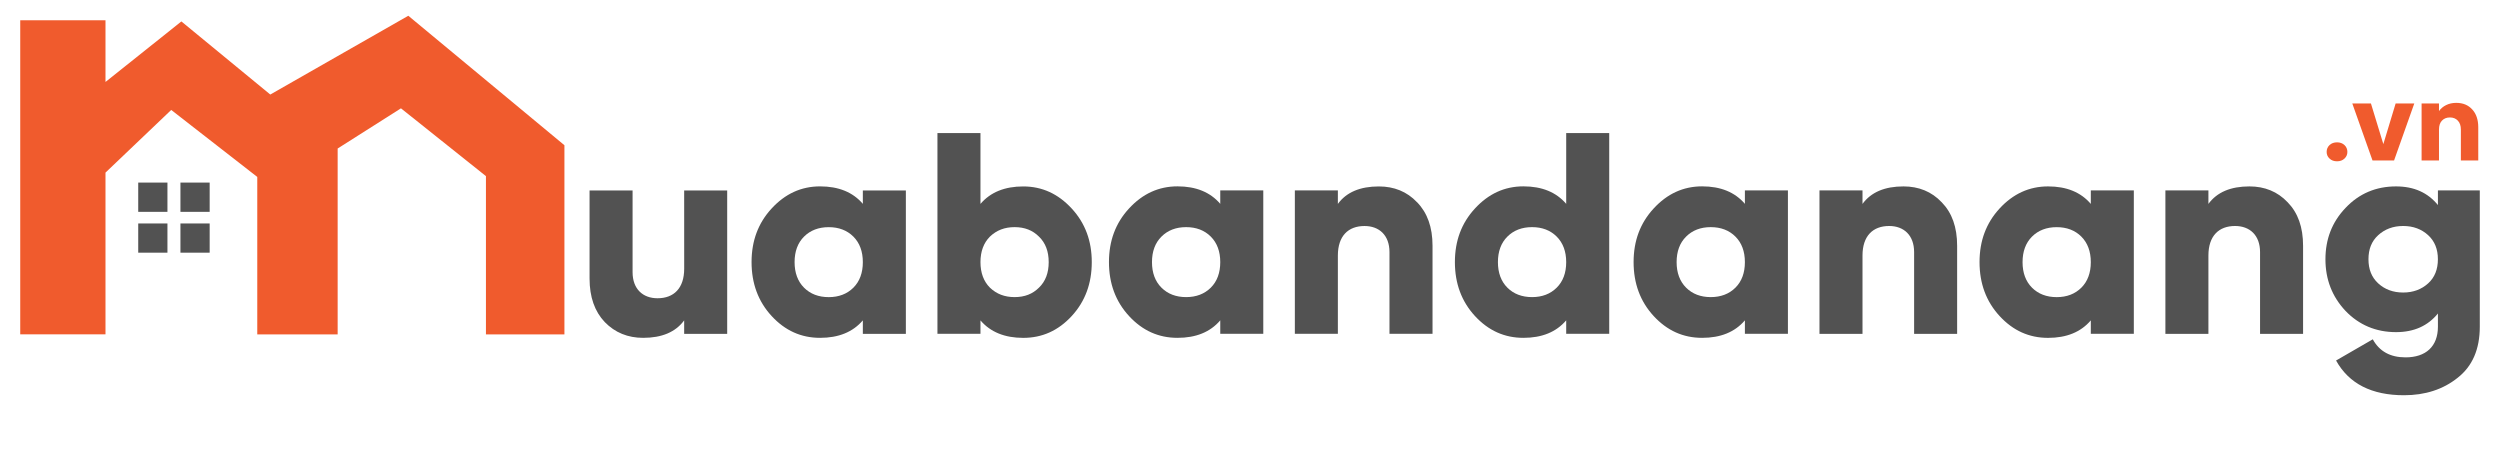
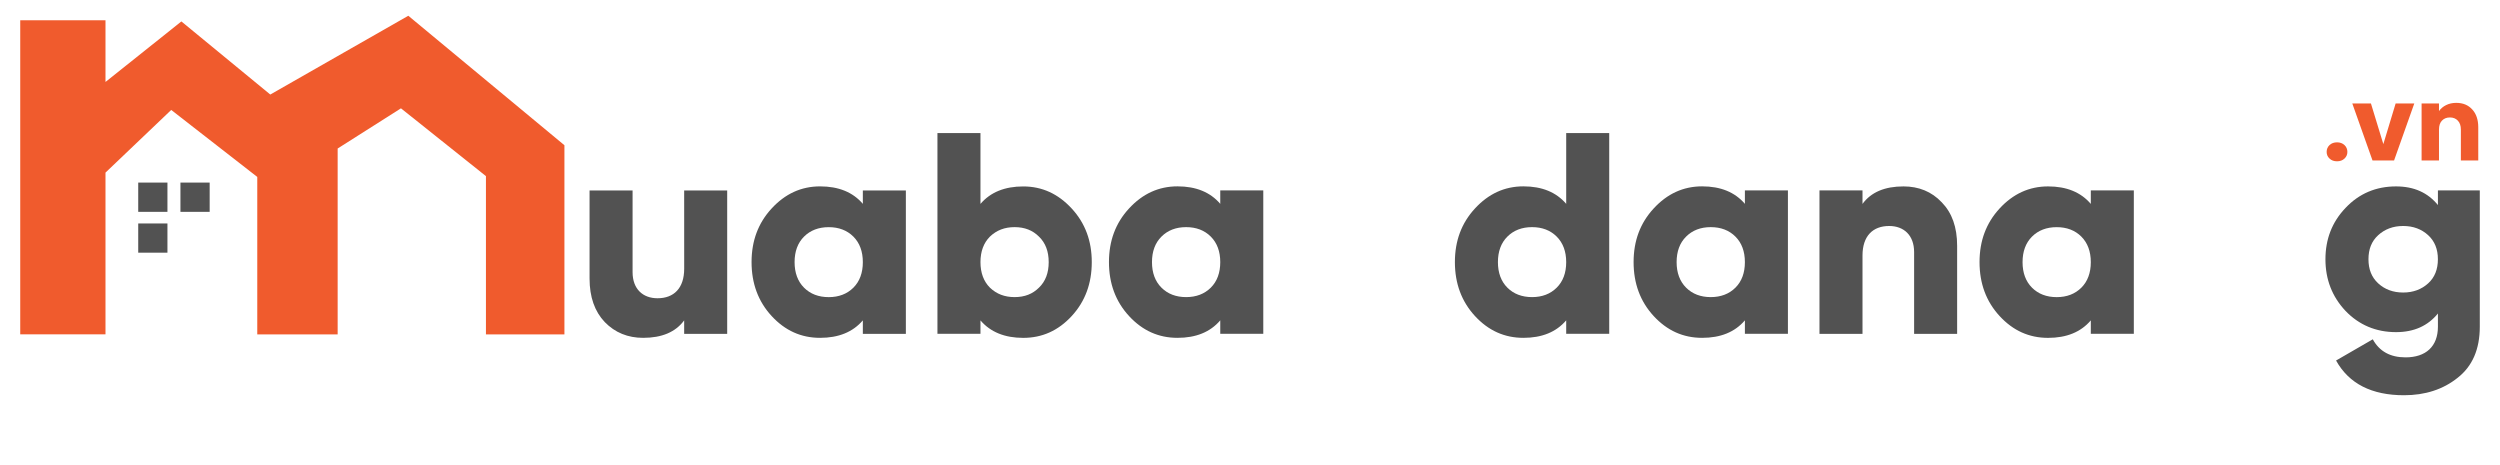
<svg xmlns="http://www.w3.org/2000/svg" width="500" zoomAndPan="magnify" viewBox="0 0 375 69.75" height="93" preserveAspectRatio="xMidYMid meet" version="1.0">
  <defs>
    <g />
    <clipPath id="df56b7353e">
      <path d="M 88.316 28.387 L 109.242 28.387 L 109.242 50.762 L 88.316 50.762 Z M 88.316 28.387 " clip-rule="nonzero" />
    </clipPath>
    <clipPath id="997cb093b3">
      <path d="M 102.625 28.566 L 109.078 28.566 L 109.078 50.078 L 102.625 50.078 L 102.625 48.055 C 101.336 49.816 99.27 50.676 96.473 50.676 C 94.195 50.676 92.258 49.902 90.711 48.309 C 89.203 46.715 88.434 44.562 88.434 41.77 L 88.434 28.566 L 94.887 28.566 L 94.887 40.824 C 94.887 43.363 96.438 44.738 98.629 44.738 C 101.082 44.738 102.629 43.23 102.629 40.309 Z M 102.625 28.566 " clip-rule="nonzero" />
    </clipPath>
    <clipPath id="ff77b5c1a0">
      <path d="M 0.316 0.457 L 21.242 0.457 L 21.242 22.699 L 0.316 22.699 Z M 0.316 0.457 " clip-rule="nonzero" />
    </clipPath>
    <clipPath id="e15ce6bb04">
      <path d="M 14.625 0.566 L 21.078 0.566 L 21.078 22.078 L 14.625 22.078 L 14.625 20.055 C 13.336 21.816 11.27 22.676 8.473 22.676 C 6.195 22.676 4.258 21.902 2.711 20.309 C 1.203 18.715 0.434 16.562 0.434 13.77 L 0.434 0.566 L 6.887 0.566 L 6.887 12.824 C 6.887 15.363 8.438 16.738 10.629 16.738 C 13.082 16.738 14.629 15.23 14.629 12.309 Z M 14.625 0.566 " clip-rule="nonzero" />
    </clipPath>
    <clipPath id="ba0068f0b7">
      <rect x="0" width="22" y="0" height="23" />
    </clipPath>
    <clipPath id="97dcd00364">
      <path d="M 112.559 27.766 L 135.969 27.766 L 135.969 50.762 L 112.559 50.762 Z M 112.559 27.766 " clip-rule="nonzero" />
    </clipPath>
    <clipPath id="ee25c4b1c1">
      <path d="M 124.309 44.57 C 125.809 44.57 127.059 44.098 128.008 43.152 C 128.957 42.207 129.426 40.914 129.426 39.32 C 129.426 37.727 128.953 36.438 128.008 35.492 C 127.062 34.547 125.816 34.074 124.309 34.074 C 122.797 34.074 121.555 34.547 120.605 35.492 C 119.656 36.438 119.188 37.727 119.188 39.32 C 119.188 40.914 119.66 42.207 120.605 43.152 C 121.551 44.098 122.797 44.57 124.309 44.57 M 129.426 28.566 L 135.879 28.566 L 135.879 50.078 L 129.426 50.078 L 129.426 48.055 C 127.922 49.816 125.77 50.676 123.016 50.676 C 120.176 50.676 117.77 49.598 115.746 47.406 C 113.723 45.211 112.734 42.504 112.734 39.316 C 112.734 36.129 113.723 33.465 115.746 31.27 C 117.77 29.074 120.176 27.957 123.016 27.957 C 125.77 27.957 127.922 28.816 129.426 30.578 Z M 129.426 28.566 " clip-rule="nonzero" />
    </clipPath>
    <clipPath id="ebd41bbcb4">
      <path d="M 0.59 0.766 L 23.969 0.766 L 23.969 23.699 L 0.59 23.699 Z M 0.59 0.766 " clip-rule="nonzero" />
    </clipPath>
    <clipPath id="f5b57d287a">
      <path d="M 12.309 17.57 C 13.809 17.57 15.059 17.098 16.008 16.152 C 16.957 15.207 17.426 13.914 17.426 12.32 C 17.426 10.727 16.953 9.438 16.008 8.492 C 15.062 7.547 13.816 7.074 12.309 7.074 C 10.797 7.074 9.555 7.547 8.605 8.492 C 7.656 9.438 7.188 10.727 7.188 12.32 C 7.188 13.914 7.66 15.207 8.605 16.152 C 9.551 17.098 10.797 17.57 12.309 17.57 M 17.426 1.566 L 23.879 1.566 L 23.879 23.078 L 17.426 23.078 L 17.426 21.055 C 15.922 22.816 13.77 23.676 11.016 23.676 C 8.176 23.676 5.77 22.598 3.746 20.406 C 1.723 18.211 0.734 15.504 0.734 12.316 C 0.734 9.129 1.723 6.465 3.746 4.27 C 5.77 2.074 8.176 0.957 11.016 0.957 C 13.77 0.957 15.922 1.816 17.426 3.578 Z M 17.426 1.566 " clip-rule="nonzero" />
    </clipPath>
    <clipPath id="d4328f1e81">
      <rect x="0" width="24" y="0" height="24" />
    </clipPath>
    <clipPath id="9f714b4b00">
      <path d="M 3 2.277 L 84.793 2.277 L 84.793 50.348 L 3 50.348 Z M 3 2.277 " clip-rule="nonzero" />
    </clipPath>
    <clipPath id="a13ac657ec">
      <path d="M 61.246 2.363 L 40.543 14.18 L 27.207 3.215 L 15.824 12.293 L 15.824 3.035 L 3.035 3.035 L 3.035 50.152 L 15.824 50.152 L 15.824 25.891 L 25.684 16.492 L 38.59 26.539 L 38.59 50.164 L 50.648 50.164 L 50.648 22.277 L 60.145 16.25 L 72.891 26.418 L 72.891 50.156 L 84.664 50.156 L 84.664 21.785 Z M 61.246 2.363 " clip-rule="nonzero" />
    </clipPath>
    <clipPath id="33df35cb93">
      <path d="M 0 0.277 L 81.793 0.277 L 81.793 48.219 L 0 48.219 Z M 0 0.277 " clip-rule="nonzero" />
    </clipPath>
    <clipPath id="752a561c1e">
      <path d="M 58.246 0.363 L 37.543 12.18 L 24.207 1.215 L 12.824 10.293 L 12.824 1.035 L 0.035 1.035 L 0.035 48.152 L 12.824 48.152 L 12.824 23.891 L 22.684 14.492 L 35.59 24.539 L 35.59 48.164 L 47.648 48.164 L 47.648 20.277 L 57.145 14.25 L 69.891 24.418 L 69.891 48.156 L 81.664 48.156 L 81.664 19.785 Z M 58.246 0.363 " clip-rule="nonzero" />
    </clipPath>
    <clipPath id="a883f42605">
      <rect x="0" width="82" y="0" height="49" />
    </clipPath>
    <clipPath id="0b06517b23">
      <path d="M 20.734 27.387 L 25.117 27.387 L 25.117 31.777 L 20.734 31.777 Z M 20.734 27.387 " clip-rule="nonzero" />
    </clipPath>
    <clipPath id="5978b229e7">
      <path d="M 0.734 0.387 L 5.117 0.387 L 5.117 4.777 L 0.734 4.777 Z M 0.734 0.387 " clip-rule="nonzero" />
    </clipPath>
    <clipPath id="39078bfef4">
      <rect x="0" width="6" y="0" height="5" />
    </clipPath>
    <clipPath id="ded62bd899">
      <path d="M 27.066 27.387 L 31.449 27.387 L 31.449 31.777 L 27.066 31.777 Z M 27.066 27.387 " clip-rule="nonzero" />
    </clipPath>
    <clipPath id="fd5b074d9d">
      <path d="M 0.066 0.387 L 4.449 0.387 L 4.449 4.777 L 0.066 4.777 Z M 0.066 0.387 " clip-rule="nonzero" />
    </clipPath>
    <clipPath id="d021479acf">
      <rect x="0" width="5" y="0" height="5" />
    </clipPath>
    <clipPath id="236dc14ec2">
      <path d="M 20.734 33.52 L 25.117 33.52 L 25.117 37.902 L 20.734 37.902 Z M 20.734 33.52 " clip-rule="nonzero" />
    </clipPath>
    <clipPath id="8587681c14">
      <path d="M 0.734 0.52 L 5.117 0.52 L 5.117 4.902 L 0.734 4.902 Z M 0.734 0.52 " clip-rule="nonzero" />
    </clipPath>
    <clipPath id="35a6aeb514">
      <rect x="0" width="6" y="0" height="5" />
    </clipPath>
    <clipPath id="416e6e777f">
      <path d="M 27.066 33.52 L 31.449 33.52 L 31.449 37.902 L 27.066 37.902 Z M 27.066 33.52 " clip-rule="nonzero" />
    </clipPath>
    <clipPath id="ce37d26cf7">
      <path d="M 0.066 0.52 L 4.449 0.52 L 4.449 4.902 L 0.066 4.902 Z M 0.066 0.52 " clip-rule="nonzero" />
    </clipPath>
    <clipPath id="f779a8948e">
-       <rect x="0" width="5" y="0" height="5" />
-     </clipPath>
+       </clipPath>
    <clipPath id="b97036fee0">
      <path d="M 140.605 19.949 L 163.867 19.949 L 163.867 50.688 L 140.605 50.688 Z M 140.605 19.949 " clip-rule="nonzero" />
    </clipPath>
    <clipPath id="e3103eac66">
      <path d="M 152.191 44.566 C 153.699 44.566 154.898 44.094 155.844 43.148 C 156.832 42.203 157.305 40.914 157.305 39.32 C 157.305 37.727 156.832 36.438 155.844 35.492 C 154.898 34.543 153.695 34.07 152.191 34.07 C 150.688 34.07 149.48 34.543 148.488 35.492 C 147.543 36.438 147.07 37.727 147.07 39.32 C 147.07 40.914 147.543 42.203 148.488 43.148 C 149.477 44.094 150.684 44.566 152.191 44.566 M 160.754 31.273 C 162.777 33.469 163.766 36.133 163.766 39.32 C 163.766 42.508 162.777 45.215 160.754 47.41 C 158.73 49.602 156.32 50.68 153.48 50.68 C 150.73 50.68 148.574 49.82 147.07 48.059 L 147.07 50.074 L 140.617 50.074 L 140.617 19.961 L 147.07 19.961 L 147.07 30.586 C 148.574 28.824 150.73 27.965 153.48 27.965 C 156.32 27.965 158.73 29.078 160.754 31.277 " clip-rule="nonzero" />
    </clipPath>
    <clipPath id="4bfe10e3a0">
      <path d="M 0.605 0.949 L 23.766 0.949 L 23.766 31.688 L 0.605 31.688 Z M 0.605 0.949 " clip-rule="nonzero" />
    </clipPath>
    <clipPath id="9669842fb1">
      <path d="M 12.191 25.566 C 13.699 25.566 14.898 25.094 15.844 24.148 C 16.832 23.203 17.305 21.914 17.305 20.32 C 17.305 18.727 16.832 17.438 15.844 16.492 C 14.898 15.543 13.695 15.07 12.191 15.07 C 10.688 15.07 9.48 15.543 8.488 16.492 C 7.543 17.438 7.07 18.727 7.07 20.32 C 7.07 21.914 7.543 23.203 8.488 24.148 C 9.477 25.094 10.684 25.566 12.191 25.566 M 20.754 12.273 C 22.777 14.469 23.766 17.133 23.766 20.32 C 23.766 23.508 22.777 26.215 20.754 28.41 C 18.73 30.602 16.32 31.68 13.48 31.68 C 10.73 31.68 8.574 30.82 7.07 29.059 L 7.07 31.074 L 0.617 31.074 L 0.617 0.961 L 7.07 0.961 L 7.07 11.586 C 8.574 9.824 10.73 8.965 13.48 8.965 C 16.32 8.965 18.73 10.078 20.754 12.277 " clip-rule="nonzero" />
    </clipPath>
    <clipPath id="d1055cea6f">
      <rect x="0" width="24" y="0" height="32" />
    </clipPath>
    <clipPath id="142249b74e">
      <path d="M 166.223 27.844 L 189.625 27.844 L 189.625 50.688 L 166.223 50.688 Z M 166.223 27.844 " clip-rule="nonzero" />
    </clipPath>
    <clipPath id="06cf6b00ca">
      <path d="M 177.918 44.566 C 179.426 44.566 180.672 44.094 181.621 43.148 C 182.57 42.203 183.039 40.914 183.039 39.32 C 183.039 37.727 182.566 36.438 181.621 35.492 C 180.676 34.543 179.426 34.07 177.918 34.07 C 176.41 34.07 175.168 34.543 174.219 35.492 C 173.266 36.438 172.797 37.727 172.797 39.32 C 172.797 40.914 173.27 42.203 174.219 43.148 C 175.164 44.094 176.41 44.566 177.918 44.566 M 183.039 28.562 L 189.492 28.562 L 189.492 50.074 L 183.039 50.074 L 183.039 48.051 C 181.535 49.816 179.379 50.676 176.629 50.676 C 173.785 50.676 171.379 49.598 169.355 47.406 C 167.332 45.211 166.344 42.5 166.344 39.316 C 166.344 36.129 167.332 33.461 169.355 31.27 C 171.379 29.074 173.785 27.953 176.629 27.953 C 179.379 27.953 181.535 28.816 183.039 30.578 Z M 183.039 28.562 " clip-rule="nonzero" />
    </clipPath>
    <clipPath id="a014be0f8d">
      <path d="M 0.223 0.844 L 23.594 0.844 L 23.594 23.688 L 0.223 23.688 Z M 0.223 0.844 " clip-rule="nonzero" />
    </clipPath>
    <clipPath id="ba6265ef1d">
      <path d="M 11.918 17.566 C 13.426 17.566 14.672 17.094 15.621 16.148 C 16.57 15.203 17.039 13.914 17.039 12.32 C 17.039 10.727 16.566 9.438 15.621 8.492 C 14.676 7.543 13.426 7.07 11.918 7.07 C 10.41 7.07 9.168 7.543 8.219 8.492 C 7.266 9.438 6.797 10.727 6.797 12.32 C 6.797 13.914 7.27 15.203 8.219 16.148 C 9.164 17.094 10.41 17.566 11.918 17.566 M 17.039 1.562 L 23.492 1.562 L 23.492 23.074 L 17.039 23.074 L 17.039 21.051 C 15.535 22.816 13.379 23.676 10.629 23.676 C 7.785 23.676 5.379 22.598 3.355 20.406 C 1.332 18.211 0.344 15.5 0.344 12.316 C 0.344 9.129 1.332 6.461 3.355 4.27 C 5.379 2.074 7.785 0.953 10.629 0.953 C 13.379 0.953 15.535 1.816 17.039 3.578 Z M 17.039 1.562 " clip-rule="nonzero" />
    </clipPath>
    <clipPath id="7d3a9d9a24">
      <rect x="0" width="24" y="0" height="24" />
    </clipPath>
    <clipPath id="5bad703216">
      <path d="M 194.215 27.844 L 214.984 27.844 L 214.984 50.137 L 194.215 50.137 Z M 194.215 27.844 " clip-rule="nonzero" />
    </clipPath>
    <clipPath id="68e343f678">
      <path d="M 212.555 30.328 C 214.105 31.922 214.879 34.07 214.879 36.867 L 214.879 50.074 L 208.422 50.074 L 208.422 37.816 C 208.422 35.277 206.871 33.902 204.68 33.902 C 202.227 33.902 200.68 35.406 200.68 38.332 L 200.68 50.074 L 194.227 50.074 L 194.227 28.562 L 200.68 28.562 L 200.68 30.586 C 201.969 28.824 204.035 27.965 206.832 27.965 C 209.109 27.965 211.047 28.738 212.551 30.332 " clip-rule="nonzero" />
    </clipPath>
    <clipPath id="2a31f945e9">
      <path d="M 0.215 0.844 L 20.941 0.844 L 20.941 23.137 L 0.215 23.137 Z M 0.215 0.844 " clip-rule="nonzero" />
    </clipPath>
    <clipPath id="7be5399b16">
      <path d="M 18.555 3.328 C 20.105 4.922 20.879 7.07 20.879 9.867 L 20.879 23.074 L 14.422 23.074 L 14.422 10.816 C 14.422 8.277 12.871 6.902 10.68 6.902 C 8.227 6.902 6.68 8.406 6.68 11.332 L 6.68 23.074 L 0.227 23.074 L 0.227 1.562 L 6.68 1.562 L 6.68 3.586 C 7.969 1.824 10.035 0.965 12.832 0.965 C 15.109 0.965 17.047 1.738 18.551 3.332 " clip-rule="nonzero" />
    </clipPath>
    <clipPath id="69b98c575a">
-       <rect x="0" width="21" y="0" height="24" />
-     </clipPath>
+       </clipPath>
    <clipPath id="e290969704">
      <path d="M 218.172 19.949 L 241.434 19.949 L 241.434 50.688 L 218.172 50.688 Z M 218.172 19.949 " clip-rule="nonzero" />
    </clipPath>
    <clipPath id="ba7b6ac9e6">
      <path d="M 229.809 44.566 C 231.316 44.566 232.559 44.094 233.508 43.148 C 234.461 42.203 234.93 40.914 234.93 39.32 C 234.93 37.727 234.453 36.438 233.508 35.492 C 232.562 34.543 231.316 34.07 229.809 34.07 C 228.301 34.07 227.055 34.543 226.105 35.492 C 225.156 36.438 224.688 37.727 224.688 39.32 C 224.688 40.914 225.16 42.203 226.105 43.148 C 227.051 44.094 228.301 44.566 229.809 44.566 M 234.93 19.961 L 241.383 19.961 L 241.383 50.074 L 234.93 50.074 L 234.93 48.051 C 233.426 49.816 231.273 50.676 228.516 50.676 C 225.676 50.676 223.27 49.598 221.246 47.406 C 219.223 45.211 218.234 42.5 218.234 39.316 C 218.234 36.129 219.223 33.461 221.246 31.27 C 223.27 29.074 225.676 27.953 228.516 27.953 C 231.27 27.953 233.426 28.816 234.93 30.578 Z M 234.93 19.961 " clip-rule="nonzero" />
    </clipPath>
    <clipPath id="106eb96105">
      <path d="M 0.172 0.949 L 23.434 0.949 L 23.434 31.688 L 0.172 31.688 Z M 0.172 0.949 " clip-rule="nonzero" />
    </clipPath>
    <clipPath id="a5d321833f">
      <path d="M 11.809 25.566 C 13.316 25.566 14.559 25.094 15.508 24.148 C 16.461 23.203 16.93 21.914 16.93 20.32 C 16.93 18.727 16.453 17.438 15.508 16.492 C 14.562 15.543 13.316 15.07 11.809 15.07 C 10.301 15.07 9.055 15.543 8.105 16.492 C 7.156 17.438 6.688 18.727 6.688 20.32 C 6.688 21.914 7.16 23.203 8.105 24.148 C 9.051 25.094 10.301 25.566 11.809 25.566 M 16.93 0.961 L 23.383 0.961 L 23.383 31.074 L 16.93 31.074 L 16.93 29.051 C 15.426 30.816 13.273 31.676 10.516 31.676 C 7.676 31.676 5.27 30.598 3.246 28.406 C 1.223 26.211 0.234 23.5 0.234 20.316 C 0.234 17.129 1.223 14.461 3.246 12.27 C 5.27 10.074 7.676 8.953 10.516 8.953 C 13.27 8.953 15.426 9.816 16.93 11.578 Z M 16.93 0.961 " clip-rule="nonzero" />
    </clipPath>
    <clipPath id="4a909633f1">
      <rect x="0" width="24" y="0" height="32" />
    </clipPath>
    <clipPath id="a106bebe06">
      <path d="M 245.035 27.844 L 268.297 27.844 L 268.297 50.688 L 245.035 50.688 Z M 245.035 27.844 " clip-rule="nonzero" />
    </clipPath>
    <clipPath id="2d1234ee78">
      <path d="M 256.613 44.566 C 258.121 44.566 259.367 44.094 260.316 43.148 C 261.266 42.203 261.734 40.914 261.734 39.32 C 261.734 37.727 261.262 36.438 260.316 35.492 C 259.371 34.543 258.121 34.07 256.613 34.07 C 255.105 34.07 253.863 34.543 252.914 35.492 C 251.961 36.438 251.492 37.727 251.492 39.32 C 251.492 40.914 251.969 42.203 252.914 43.148 C 253.859 44.094 255.105 44.566 256.613 44.566 M 261.734 28.562 L 268.188 28.562 L 268.188 50.074 L 261.734 50.074 L 261.734 48.051 C 260.23 49.816 258.078 50.676 255.324 50.676 C 252.48 50.676 250.074 49.598 248.051 47.406 C 246.027 45.211 245.039 42.5 245.039 39.316 C 245.039 36.129 246.027 33.461 248.051 31.27 C 250.074 29.074 252.48 27.953 255.324 27.953 C 258.074 27.953 260.23 28.816 261.734 30.578 Z M 261.734 28.562 " clip-rule="nonzero" />
    </clipPath>
    <clipPath id="1309f03d89">
      <path d="M 0.035 0.844 L 23.27 0.844 L 23.27 23.688 L 0.035 23.688 Z M 0.035 0.844 " clip-rule="nonzero" />
    </clipPath>
    <clipPath id="4bf5583152">
      <path d="M 11.613 17.566 C 13.121 17.566 14.367 17.094 15.316 16.148 C 16.266 15.203 16.734 13.914 16.734 12.32 C 16.734 10.727 16.262 9.438 15.316 8.492 C 14.371 7.543 13.121 7.07 11.613 7.07 C 10.105 7.07 8.863 7.543 7.914 8.492 C 6.961 9.438 6.492 10.727 6.492 12.32 C 6.492 13.914 6.969 15.203 7.914 16.148 C 8.859 17.094 10.105 17.566 11.613 17.566 M 16.734 1.562 L 23.188 1.562 L 23.188 23.074 L 16.734 23.074 L 16.734 21.051 C 15.23 22.816 13.078 23.676 10.324 23.676 C 7.48 23.676 5.074 22.598 3.051 20.406 C 1.027 18.211 0.039 15.5 0.039 12.316 C 0.039 9.129 1.027 6.461 3.051 4.27 C 5.074 2.074 7.48 0.953 10.324 0.953 C 13.074 0.953 15.23 1.816 16.734 3.578 Z M 16.734 1.562 " clip-rule="nonzero" />
    </clipPath>
    <clipPath id="724d621a3a">
      <rect x="0" width="24" y="0" height="24" />
    </clipPath>
    <clipPath id="6b9dd562ec">
      <path d="M 272.914 27.957 L 293.605 27.957 L 293.605 50.148 L 272.914 50.148 Z M 272.914 27.957 " clip-rule="nonzero" />
    </clipPath>
    <clipPath id="fbfb027123">
      <path d="M 291.25 30.332 C 292.801 31.922 293.57 34.074 293.57 36.867 L 293.57 50.078 L 287.117 50.078 L 287.117 37.816 C 287.117 35.277 285.566 33.898 283.375 33.898 C 280.922 33.898 279.375 35.402 279.375 38.328 L 279.375 50.078 L 272.922 50.078 L 272.922 28.562 L 279.375 28.562 L 279.375 30.586 C 280.664 28.82 282.73 27.961 285.523 27.961 C 287.805 27.961 289.742 28.738 291.246 30.332 " clip-rule="nonzero" />
    </clipPath>
    <clipPath id="2b6d7a95dd">
      <path d="M 0.914 0.957 L 21.605 0.957 L 21.605 23.148 L 0.914 23.148 Z M 0.914 0.957 " clip-rule="nonzero" />
    </clipPath>
    <clipPath id="446c808a0d">
      <path d="M 19.25 3.332 C 20.801 4.922 21.57 7.074 21.57 9.867 L 21.57 23.078 L 15.117 23.078 L 15.117 10.816 C 15.117 8.277 13.566 6.898 11.375 6.898 C 8.922 6.898 7.375 8.402 7.375 11.328 L 7.375 23.078 L 0.922 23.078 L 0.922 1.562 L 7.375 1.562 L 7.375 3.586 C 8.664 1.82 10.73 0.961 13.523 0.961 C 15.805 0.961 17.742 1.738 19.246 3.332 " clip-rule="nonzero" />
    </clipPath>
    <clipPath id="d106d6d3a2">
      <rect x="0" width="22" y="0" height="24" />
    </clipPath>
    <clipPath id="480fc72adb">
      <path d="M 296.824 27.957 L 320.086 27.957 L 320.086 50.684 L 296.824 50.684 Z M 296.824 27.957 " clip-rule="nonzero" />
    </clipPath>
    <clipPath id="0f35a22daa">
      <path d="M 308.504 44.57 C 310.012 44.57 311.254 44.098 312.203 43.152 C 313.152 42.207 313.621 40.914 313.621 39.324 C 313.621 37.73 313.148 36.438 312.203 35.492 C 311.258 34.547 310.012 34.074 308.504 34.074 C 306.992 34.074 305.75 34.547 304.801 35.492 C 303.852 36.438 303.383 37.73 303.383 39.324 C 303.383 40.914 303.855 42.207 304.801 43.152 C 305.746 44.098 306.992 44.57 308.504 44.57 M 313.621 28.562 L 320.074 28.562 L 320.074 50.074 L 313.621 50.074 L 313.621 48.055 C 312.117 49.82 309.969 50.68 307.211 50.68 C 304.371 50.68 301.965 49.602 299.941 47.406 C 297.918 45.215 296.93 42.504 296.93 39.316 C 296.93 36.133 297.918 33.465 299.941 31.27 C 301.965 29.078 304.375 27.961 307.211 27.961 C 309.965 27.961 312.117 28.82 313.621 30.586 Z M 313.621 28.562 " clip-rule="nonzero" />
    </clipPath>
    <clipPath id="28d801417d">
      <path d="M 0.824 0.957 L 24.086 0.957 L 24.086 23.684 L 0.824 23.684 Z M 0.824 0.957 " clip-rule="nonzero" />
    </clipPath>
    <clipPath id="3a4f964f1e">
      <path d="M 12.504 17.57 C 14.012 17.57 15.254 17.098 16.203 16.152 C 17.152 15.207 17.621 13.914 17.621 12.324 C 17.621 10.73 17.148 9.438 16.203 8.492 C 15.258 7.547 14.012 7.074 12.504 7.074 C 10.992 7.074 9.75 7.547 8.801 8.492 C 7.852 9.438 7.383 10.73 7.383 12.324 C 7.383 13.914 7.855 15.207 8.801 16.152 C 9.746 17.098 10.992 17.57 12.504 17.57 M 17.621 1.562 L 24.074 1.562 L 24.074 23.074 L 17.621 23.074 L 17.621 21.055 C 16.117 22.82 13.969 23.68 11.211 23.68 C 8.371 23.68 5.965 22.602 3.941 20.406 C 1.918 18.215 0.93 15.504 0.93 12.316 C 0.93 9.133 1.918 6.465 3.941 4.27 C 5.965 2.078 8.375 0.961 11.211 0.961 C 13.965 0.961 16.117 1.82 17.621 3.586 Z M 17.621 1.562 " clip-rule="nonzero" />
    </clipPath>
    <clipPath id="02af58f4f5">
      <rect x="0" width="25" y="0" height="24" />
    </clipPath>
    <clipPath id="1e410c07b9">
-       <path d="M 324.699 27.852 L 345.539 27.852 L 345.539 50.102 L 324.699 50.102 Z M 324.699 27.852 " clip-rule="nonzero" />
-     </clipPath>
+       </clipPath>
    <clipPath id="5ebdb7034a">
      <path d="M 343.141 30.332 C 344.691 31.922 345.461 34.074 345.461 36.867 L 345.461 50.078 L 339.008 50.078 L 339.008 37.816 C 339.008 35.277 337.457 33.898 335.262 33.898 C 332.809 33.898 331.262 35.402 331.262 38.328 L 331.262 50.078 L 324.809 50.078 L 324.809 28.562 L 331.262 28.562 L 331.262 30.586 C 332.555 28.82 334.621 27.961 337.414 27.961 C 339.691 27.961 341.633 28.738 343.137 30.332 " clip-rule="nonzero" />
    </clipPath>
    <clipPath id="55a527b46c">
      <path d="M 0.707 0.852 L 21.512 0.852 L 21.512 23.102 L 0.707 23.102 Z M 0.707 0.852 " clip-rule="nonzero" />
    </clipPath>
    <clipPath id="593f7e22de">
      <path d="M 19.141 3.332 C 20.691 4.922 21.461 7.074 21.461 9.867 L 21.461 23.078 L 15.008 23.078 L 15.008 10.816 C 15.008 8.277 13.457 6.898 11.262 6.898 C 8.809 6.898 7.262 8.402 7.262 11.328 L 7.262 23.078 L 0.809 23.078 L 0.809 1.562 L 7.262 1.562 L 7.262 3.586 C 8.555 1.82 10.621 0.961 13.414 0.961 C 15.691 0.961 17.633 1.738 19.137 3.332 " clip-rule="nonzero" />
    </clipPath>
    <clipPath id="a6e10fce3e">
      <rect x="0" width="22" y="0" height="24" />
    </clipPath>
    <clipPath id="ecc4960a04">
      <path d="M 348.777 27.852 L 372 27.852 L 372 59.395 L 348.777 59.395 Z M 348.777 27.852 " clip-rule="nonzero" />
    </clipPath>
    <clipPath id="d00d402a1b">
      <path d="M 360.477 43.879 C 361.984 43.879 363.227 43.406 364.223 42.504 C 365.215 41.602 365.684 40.395 365.684 38.887 C 365.684 37.379 365.207 36.18 364.223 35.277 C 363.234 34.371 361.984 33.898 360.477 33.898 C 358.969 33.898 357.727 34.371 356.73 35.277 C 355.738 36.18 355.27 37.383 355.27 38.887 C 355.27 40.391 355.742 41.598 356.73 42.504 C 357.719 43.414 358.969 43.879 360.477 43.879 M 365.688 28.562 L 371.969 28.562 L 371.969 49 C 371.969 52.398 370.855 54.938 368.656 56.66 C 366.461 58.422 363.754 59.285 360.609 59.285 C 355.75 59.285 352.348 57.562 350.41 54.078 L 355.918 50.895 C 356.906 52.703 358.543 53.605 360.828 53.605 C 363.879 53.605 365.688 51.969 365.688 49 L 365.688 47.023 C 364.184 48.871 362.117 49.82 359.402 49.82 C 356.391 49.82 353.852 48.742 351.828 46.637 C 349.805 44.484 348.816 41.902 348.816 38.891 C 348.816 35.879 349.805 33.301 351.828 31.191 C 353.852 29.039 356.391 27.961 359.402 27.961 C 362.113 27.961 364.18 28.906 365.688 30.758 Z M 365.688 28.562 " clip-rule="nonzero" />
    </clipPath>
    <clipPath id="60c269155b">
      <path d="M 0.777 0.852 L 24 0.852 L 24 32.309 L 0.777 32.309 Z M 0.777 0.852 " clip-rule="nonzero" />
    </clipPath>
    <clipPath id="1477167e7b">
      <path d="M 12.477 16.879 C 13.984 16.879 15.227 16.406 16.223 15.504 C 17.215 14.602 17.684 13.395 17.684 11.887 C 17.684 10.379 17.207 9.18 16.223 8.277 C 15.234 7.371 13.984 6.898 12.477 6.898 C 10.969 6.898 9.727 7.371 8.73 8.277 C 7.738 9.18 7.27 10.383 7.27 11.887 C 7.27 13.391 7.742 14.598 8.73 15.504 C 9.719 16.414 10.969 16.879 12.477 16.879 M 17.688 1.562 L 23.969 1.562 L 23.969 22 C 23.969 25.398 22.855 27.938 20.656 29.66 C 18.461 31.422 15.754 32.285 12.609 32.285 C 7.75 32.285 4.348 30.562 2.41 27.078 L 7.918 23.895 C 8.906 25.703 10.543 26.605 12.828 26.605 C 15.879 26.605 17.688 24.969 17.688 22 L 17.688 20.023 C 16.184 21.871 14.117 22.82 11.402 22.82 C 8.391 22.82 5.852 21.742 3.828 19.637 C 1.805 17.484 0.816 14.902 0.816 11.891 C 0.816 8.879 1.805 6.301 3.828 4.191 C 5.852 2.039 8.391 0.961 11.402 0.961 C 14.113 0.961 16.18 1.906 17.688 3.758 Z M 17.688 1.562 " clip-rule="nonzero" />
    </clipPath>
    <clipPath id="3bc1d81316">
      <rect x="0" width="24" y="0" height="33" />
    </clipPath>
    <clipPath id="fa344151b1">
      <rect x="0" width="26" y="0" height="23" />
    </clipPath>
  </defs>
  <g clip-path="url(#df56b7353e)">
    <g clip-path="url(#997cb093b3)">
      <g transform="matrix(1, 0, 0, 1, 88, 28)">
        <g clip-path="url(#ba0068f0b7)">
          <g clip-path="url(#ff77b5c1a0)">
            <g clip-path="url(#e15ce6bb04)">
              <rect x="-170.5" width="540" fill="#525252" height="100.44" y="-43.345" fill-opacity="1" />
            </g>
          </g>
        </g>
      </g>
    </g>
  </g>
  <g clip-path="url(#97dcd00364)">
    <g clip-path="url(#ee25c4b1c1)">
      <g transform="matrix(1, 0, 0, 1, 112, 27)">
        <g clip-path="url(#d4328f1e81)">
          <g clip-path="url(#ebd41bbcb4)">
            <g clip-path="url(#f5b57d287a)">
              <rect x="-194.5" width="540" fill="#525252" height="100.44" y="-42.345" fill-opacity="1" />
            </g>
          </g>
        </g>
      </g>
    </g>
  </g>
  <g clip-path="url(#9f714b4b00)">
    <g clip-path="url(#a13ac657ec)">
      <g transform="matrix(1, 0, 0, 1, 3, 2)">
        <g clip-path="url(#a883f42605)">
          <g clip-path="url(#33df35cb93)">
            <g clip-path="url(#752a561c1e)">
              <rect x="-85.5" width="540" fill="#f05b2d" height="100.44" y="-17.345" fill-opacity="1" />
            </g>
          </g>
        </g>
      </g>
    </g>
  </g>
  <g clip-path="url(#0b06517b23)">
    <g transform="matrix(1, 0, 0, 1, 20, 27)">
      <g clip-path="url(#39078bfef4)">
        <g clip-path="url(#5978b229e7)">
          <rect x="-102.5" width="540" fill="#525252" height="100.44" y="-42.345" fill-opacity="1" />
        </g>
      </g>
    </g>
  </g>
  <g clip-path="url(#ded62bd899)">
    <g transform="matrix(1, 0, 0, 1, 27, 27)">
      <g clip-path="url(#d021479acf)">
        <g clip-path="url(#fd5b074d9d)">
          <rect x="-109.5" width="540" fill="#525252" height="100.44" y="-42.345" fill-opacity="1" />
        </g>
      </g>
    </g>
  </g>
  <g clip-path="url(#236dc14ec2)">
    <g transform="matrix(1, 0, 0, 1, 20, 33)">
      <g clip-path="url(#35a6aeb514)">
        <g clip-path="url(#8587681c14)">
          <rect x="-102.5" width="540" fill="#525252" height="100.44" y="-48.345" fill-opacity="1" />
        </g>
      </g>
    </g>
  </g>
  <g clip-path="url(#416e6e777f)">
    <g transform="matrix(1, 0, 0, 1, 27, 33)">
      <g clip-path="url(#f779a8948e)">
        <g clip-path="url(#ce37d26cf7)">
          <rect x="-109.5" width="540" fill="#525252" height="100.44" y="-48.345" fill-opacity="1" />
        </g>
      </g>
    </g>
  </g>
  <g clip-path="url(#b97036fee0)">
    <g clip-path="url(#e3103eac66)">
      <g transform="matrix(1, 0, 0, 1, 140, 19)">
        <g clip-path="url(#d1055cea6f)">
          <g clip-path="url(#4bfe10e3a0)">
            <g clip-path="url(#9669842fb1)">
              <rect x="-222.5" width="540" fill="#525252" height="100.44" y="-34.345" fill-opacity="1" />
            </g>
          </g>
        </g>
      </g>
    </g>
  </g>
  <g clip-path="url(#142249b74e)">
    <g clip-path="url(#06cf6b00ca)">
      <g transform="matrix(1, 0, 0, 1, 166, 27)">
        <g clip-path="url(#7d3a9d9a24)">
          <g clip-path="url(#a014be0f8d)">
            <g clip-path="url(#ba6265ef1d)">
              <rect x="-248.5" width="540" fill="#525252" height="100.44" y="-42.345" fill-opacity="1" />
            </g>
          </g>
        </g>
      </g>
    </g>
  </g>
  <g clip-path="url(#5bad703216)">
    <g clip-path="url(#68e343f678)">
      <g transform="matrix(1, 0, 0, 1, 194, 27)">
        <g clip-path="url(#69b98c575a)">
          <g clip-path="url(#2a31f945e9)">
            <g clip-path="url(#7be5399b16)">
              <rect x="-276.5" width="540" fill="#525252" height="100.44" y="-42.345" fill-opacity="1" />
            </g>
          </g>
        </g>
      </g>
    </g>
  </g>
  <g clip-path="url(#e290969704)">
    <g clip-path="url(#ba7b6ac9e6)">
      <g transform="matrix(1, 0, 0, 1, 218, 19)">
        <g clip-path="url(#4a909633f1)">
          <g clip-path="url(#106eb96105)">
            <g clip-path="url(#a5d321833f)">
              <rect x="-300.5" width="540" fill="#525252" height="100.44" y="-34.345" fill-opacity="1" />
            </g>
          </g>
        </g>
      </g>
    </g>
  </g>
  <g clip-path="url(#a106bebe06)">
    <g clip-path="url(#2d1234ee78)">
      <g transform="matrix(1, 0, 0, 1, 245, 27)">
        <g clip-path="url(#724d621a3a)">
          <g clip-path="url(#1309f03d89)">
            <g clip-path="url(#4bf5583152)">
              <rect x="-327.5" width="540" fill="#525252" height="100.44" y="-42.345" fill-opacity="1" />
            </g>
          </g>
        </g>
      </g>
    </g>
  </g>
  <g clip-path="url(#6b9dd562ec)">
    <g clip-path="url(#fbfb027123)">
      <g transform="matrix(1, 0, 0, 1, 272, 27)">
        <g clip-path="url(#d106d6d3a2)">
          <g clip-path="url(#2b6d7a95dd)">
            <g clip-path="url(#446c808a0d)">
              <rect x="-354.5" width="540" fill="#525252" height="100.44" y="-42.345" fill-opacity="1" />
            </g>
          </g>
        </g>
      </g>
    </g>
  </g>
  <g clip-path="url(#480fc72adb)">
    <g clip-path="url(#0f35a22daa)">
      <g transform="matrix(1, 0, 0, 1, 296, 27)">
        <g clip-path="url(#02af58f4f5)">
          <g clip-path="url(#28d801417d)">
            <g clip-path="url(#3a4f964f1e)">
              <rect x="-378.5" width="540" fill="#525252" height="100.44" y="-42.345" fill-opacity="1" />
            </g>
          </g>
        </g>
      </g>
    </g>
  </g>
  <g clip-path="url(#1e410c07b9)">
    <g clip-path="url(#5ebdb7034a)">
      <g transform="matrix(1, 0, 0, 1, 324, 27)">
        <g clip-path="url(#a6e10fce3e)">
          <g clip-path="url(#55a527b46c)">
            <g clip-path="url(#593f7e22de)">
              <rect x="-406.5" width="540" fill="#525252" height="100.44" y="-42.345" fill-opacity="1" />
            </g>
          </g>
        </g>
      </g>
    </g>
  </g>
  <g clip-path="url(#ecc4960a04)">
    <g clip-path="url(#d00d402a1b)">
      <g transform="matrix(1, 0, 0, 1, 348, 27)">
        <g clip-path="url(#3bc1d81316)">
          <g clip-path="url(#60c269155b)">
            <g clip-path="url(#1477167e7b)">
              <rect x="-430.5" width="540" fill="#525252" height="100.44" y="-42.345" fill-opacity="1" />
            </g>
          </g>
        </g>
      </g>
    </g>
  </g>
  <g transform="matrix(1, 0, 0, 1, 348, 7)">
    <g clip-path="url(#fa344151b1)">
      <g fill="#f05b2d" fill-opacity="1">
        <g transform="translate(0.388, 17.07)">
          <g>
            <path d="M 2.172 0.125 C 1.711 0.125 1.336 -0.008 1.047 -0.281 C 0.754 -0.551 0.609 -0.883 0.609 -1.281 C 0.609 -1.695 0.754 -2.039 1.047 -2.312 C 1.336 -2.582 1.711 -2.719 2.172 -2.719 C 2.617 -2.719 2.988 -2.582 3.281 -2.312 C 3.57 -2.039 3.719 -1.695 3.719 -1.281 C 3.719 -0.883 3.57 -0.551 3.281 -0.281 C 2.988 -0.008 2.617 0.125 2.172 0.125 Z M 2.172 0.125 " />
          </g>
        </g>
      </g>
      <g fill="#f05b2d" fill-opacity="1">
        <g transform="translate(4.704, 17.07)">
          <g>
            <path d="M 4.797 -2.453 L 6.641 -8.547 L 9.438 -8.547 L 6.406 0 L 3.172 0 L 0.141 -8.547 L 2.938 -8.547 Z M 4.797 -2.453 " />
          </g>
        </g>
      </g>
      <g fill="#f05b2d" fill-opacity="1">
        <g transform="translate(14.286, 17.07)">
          <g>
            <path d="M 6.156 -8.641 C 7.156 -8.641 7.953 -8.312 8.547 -7.656 C 9.148 -7.008 9.453 -6.117 9.453 -4.984 L 9.453 0 L 6.844 0 L 6.844 -4.641 C 6.844 -5.211 6.691 -5.656 6.391 -5.969 C 6.098 -6.289 5.703 -6.453 5.203 -6.453 C 4.703 -6.453 4.301 -6.289 4 -5.969 C 3.707 -5.656 3.562 -5.211 3.562 -4.641 L 3.562 0 L 0.953 0 L 0.953 -8.547 L 3.562 -8.547 L 3.562 -7.406 C 3.832 -7.789 4.191 -8.094 4.641 -8.312 C 5.086 -8.531 5.594 -8.641 6.156 -8.641 Z M 6.156 -8.641 " />
          </g>
        </g>
      </g>
    </g>
  </g>
</svg>